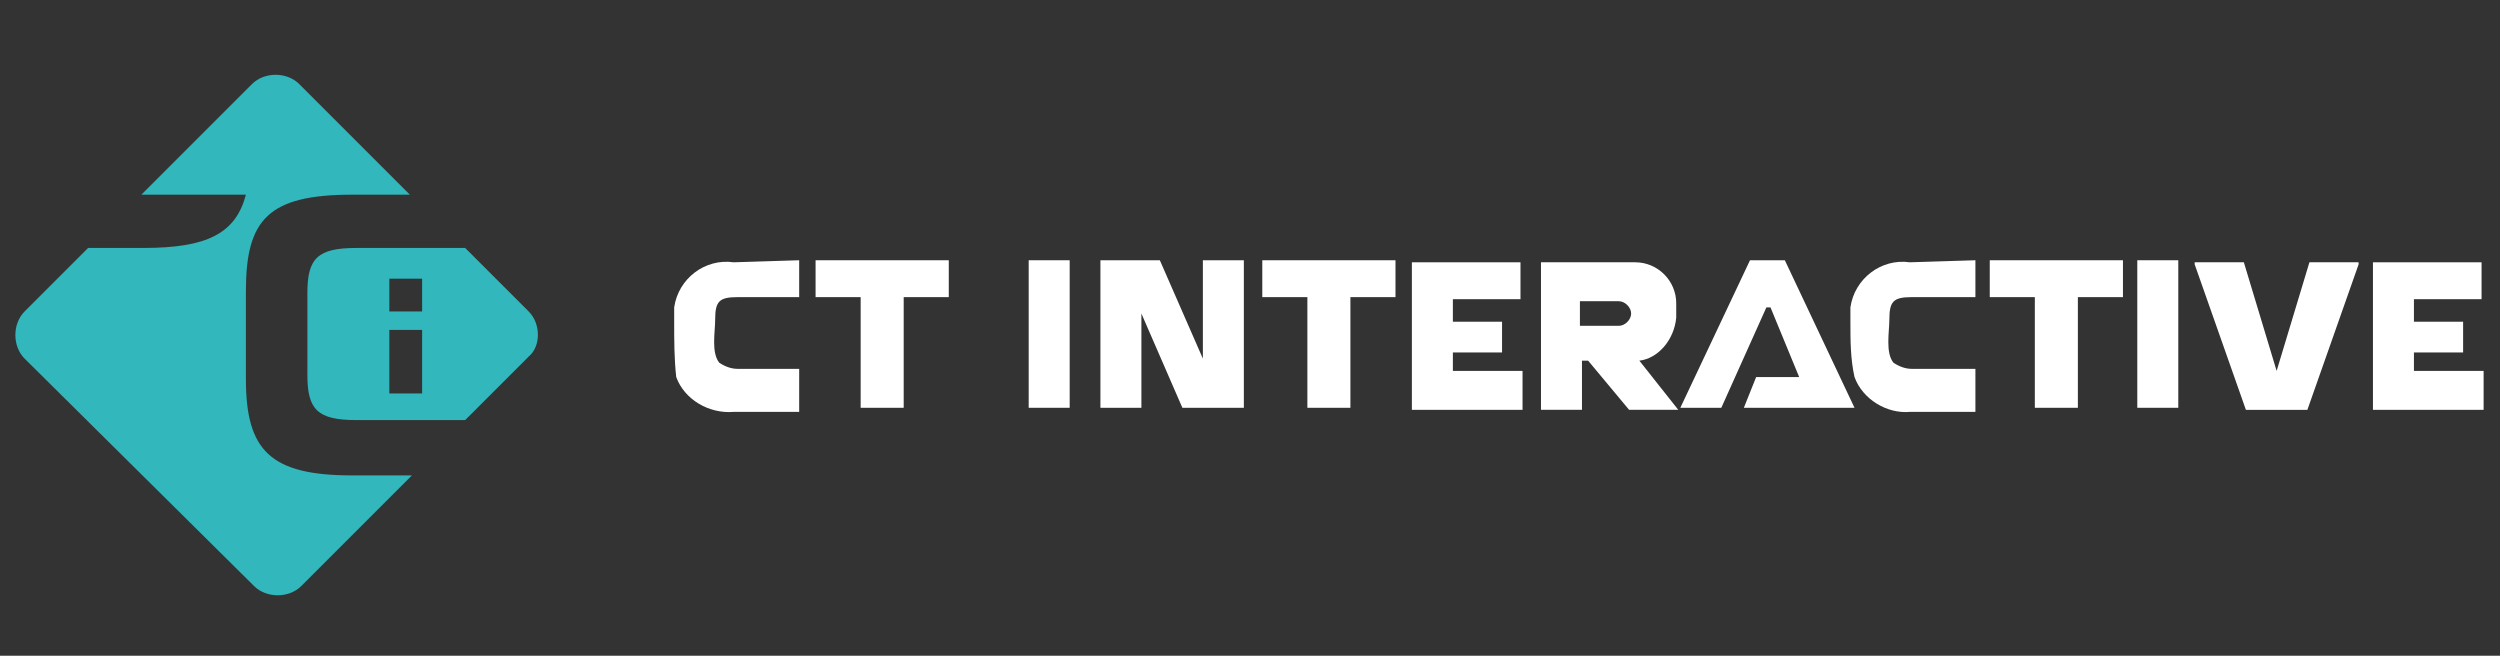
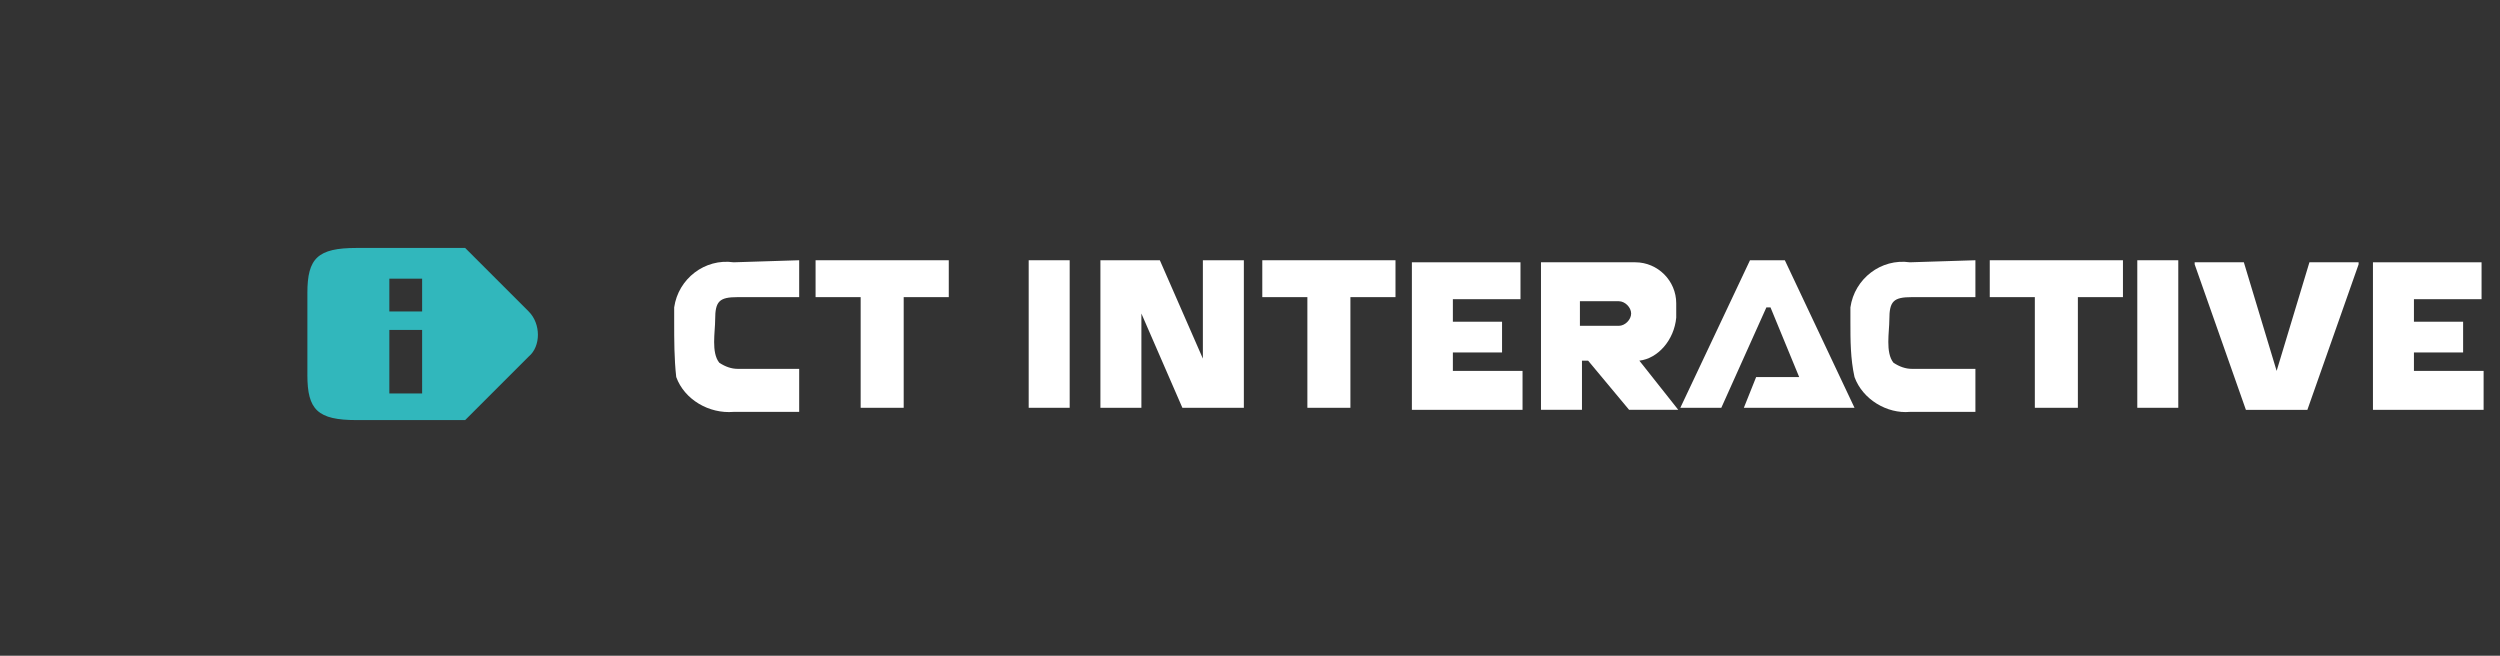
<svg xmlns="http://www.w3.org/2000/svg" version="1.0" id="Layer_1" x="0px" y="0px" viewBox="0 0 122 32" style="enable-background:new 0 0 122 32;" xml:space="preserve">
  <rect x="0" y="0" width="122" height="32" fill="#333333" stroke="none" />
  <style type="text/css">
	.st0{fill:#31B7BC;}
	.st1{fill:#FFFFFF;}
</style>
  <g>
-     <path class="st0" d="M20.1,23.2l-5.4,5.4c-0.6,0.6-1.7,0.6-2.3,0L1.2,17.5c-0.6-0.6-0.6-1.7,0-2.3l3.1-3.1H7c3.1,0,4.5-0.7,5-2.6   H6.9l5.4-5.4c0.6-0.6,1.7-0.6,2.3,0l5.4,5.4h-2.8c-4.1,0-5.2,1.2-5.2,4.7v4.3c0,3.5,1.2,4.7,5.2,4.7L20.1,23.2z" />
    <path class="st0" d="M25.8,15.2l-3.1-3.1h-5.3c-1.9,0-2.4,0.5-2.4,2.2v4c0,1.7,0.5,2.2,2.4,2.2h5.3l3.1-3.1   C26.4,16.9,26.4,15.8,25.8,15.2z M20.6,19.2H19v-3.1h1.6V19.2z M20.6,15.2H19v-1.6h1.6V15.2z" />
    <g>
      <path class="st1" d="M39.8,14.5h2.2v5.4h2.1v-5.4h2.2v-1.8h-6.5V14.5z" />
      <path class="st1" d="M61.6,14.5h2.2v5.4h2.1v-5.4h2.2v-1.8h-6.5V14.5z" />
      <path class="st1" d="M35.8,12.8c-1.4-0.2-2.7,0.8-2.9,2.2c0,0.2,0,0.5,0,0.7c0,0.9,0,1.8,0.1,2.7c0.4,1.1,1.6,1.8,2.8,1.7H39V18    h-3c-0.3,0-0.6-0.1-0.9-0.3c-0.4-0.5-0.2-1.5-0.2-2.1c0-0.9,0.2-1.1,1.1-1.1h3v-1.8L35.8,12.8z" />
      <path class="st1" d="M93.2,12.8c-1.4-0.2-2.7,0.8-2.9,2.2c0,0.2,0,0.4,0,0.7c0,0.9,0,1.8,0.2,2.7c0.4,1.1,1.6,1.8,2.7,1.7h3.2V18    h-3.1c-0.3,0-0.6-0.1-0.9-0.3c-0.4-0.5-0.2-1.5-0.2-2.1c0-0.9,0.2-1.1,1.1-1.1h3.1v-1.8L93.2,12.8z" />
      <path class="st1" d="M97.1,14.5h2.2v5.4h2.1v-5.4h2.2v-1.8h-6.5V14.5z" />
      <path class="st1" d="M50.2,19.9v-7.2h2v7.2H50.2z" />
      <path class="st1" d="M70.9,18.1h3.4v1.9h-5.4v-7.2h5.3v1.8h-3.3v1.1h2.4v1.5h-2.4L70.9,18.1z" />
      <path class="st1" d="M117.8,18.1h3.4v1.9h-5.4v-7.2h5.3v1.8h-3.3v1.1h2.4v1.5h-2.4V18.1z" />
      <path class="st1" d="M104.3,19.9v-7.2h2v7.2H104.3z" />
      <path class="st1" d="M112.7,12.8h2.4v0.1l-2.5,7.1h-3l-2.5-7.1v-0.1h2.4l1.6,5.3L112.7,12.8z" />
      <path class="st1" d="M90.5,19.9h-5.4l0.6-1.5h2.1L86.4,15h-0.2L84,19.9h-2l3.4-7.2h1.7L90.5,19.9z" />
      <path class="st1" d="M81.8,15.5v-0.7c0-1.1-0.9-2-2-2h-4.6v7.2h2v-2.4h0.3l2,2.4h2.4l-1.9-2.4C80.9,17.5,81.7,16.6,81.8,15.5z     M79.6,15.3c0,0.3-0.3,0.6-0.6,0.6c0,0,0,0,0,0h-1.9v-1.2H79C79.3,14.7,79.6,15,79.6,15.3C79.6,15.3,79.6,15.3,79.6,15.3z" />
      <path class="st1" d="M55.7,19.9v-4.6l2,4.6h3v-7.2h-2v4.8l-2.1-4.8h-2.9v7.2H55.7z" />
    </g>
  </g>
</svg>